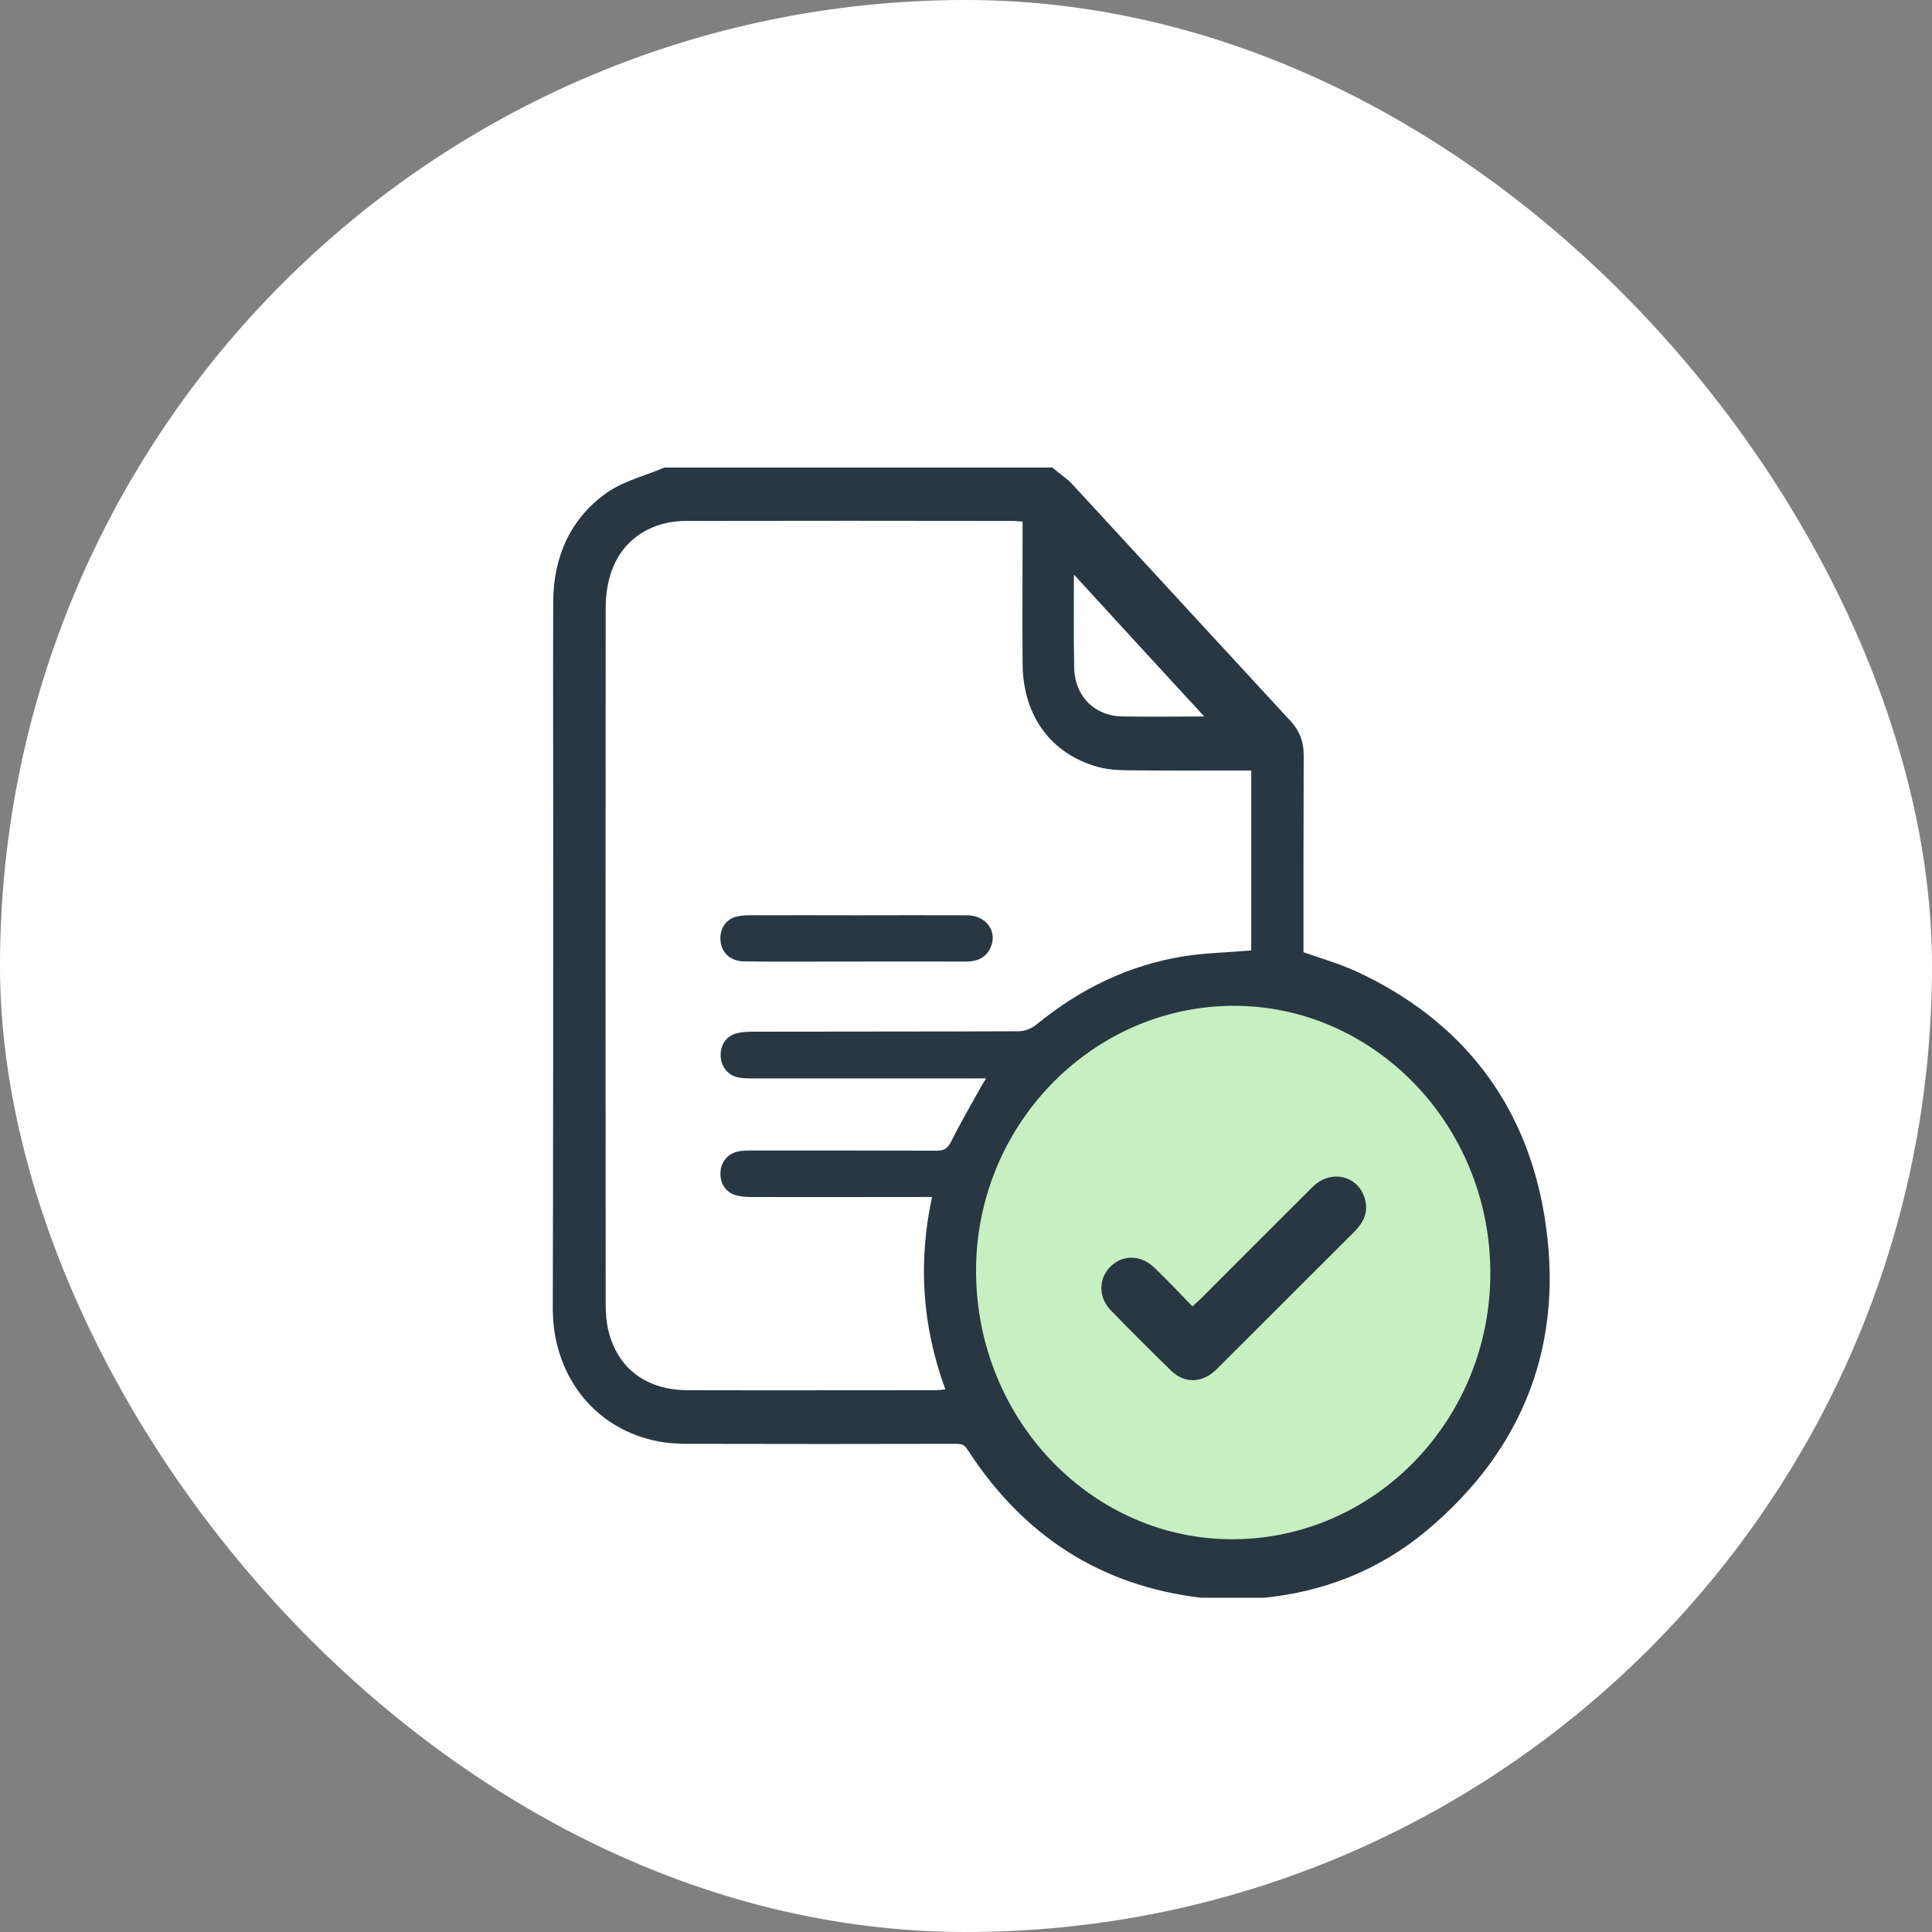
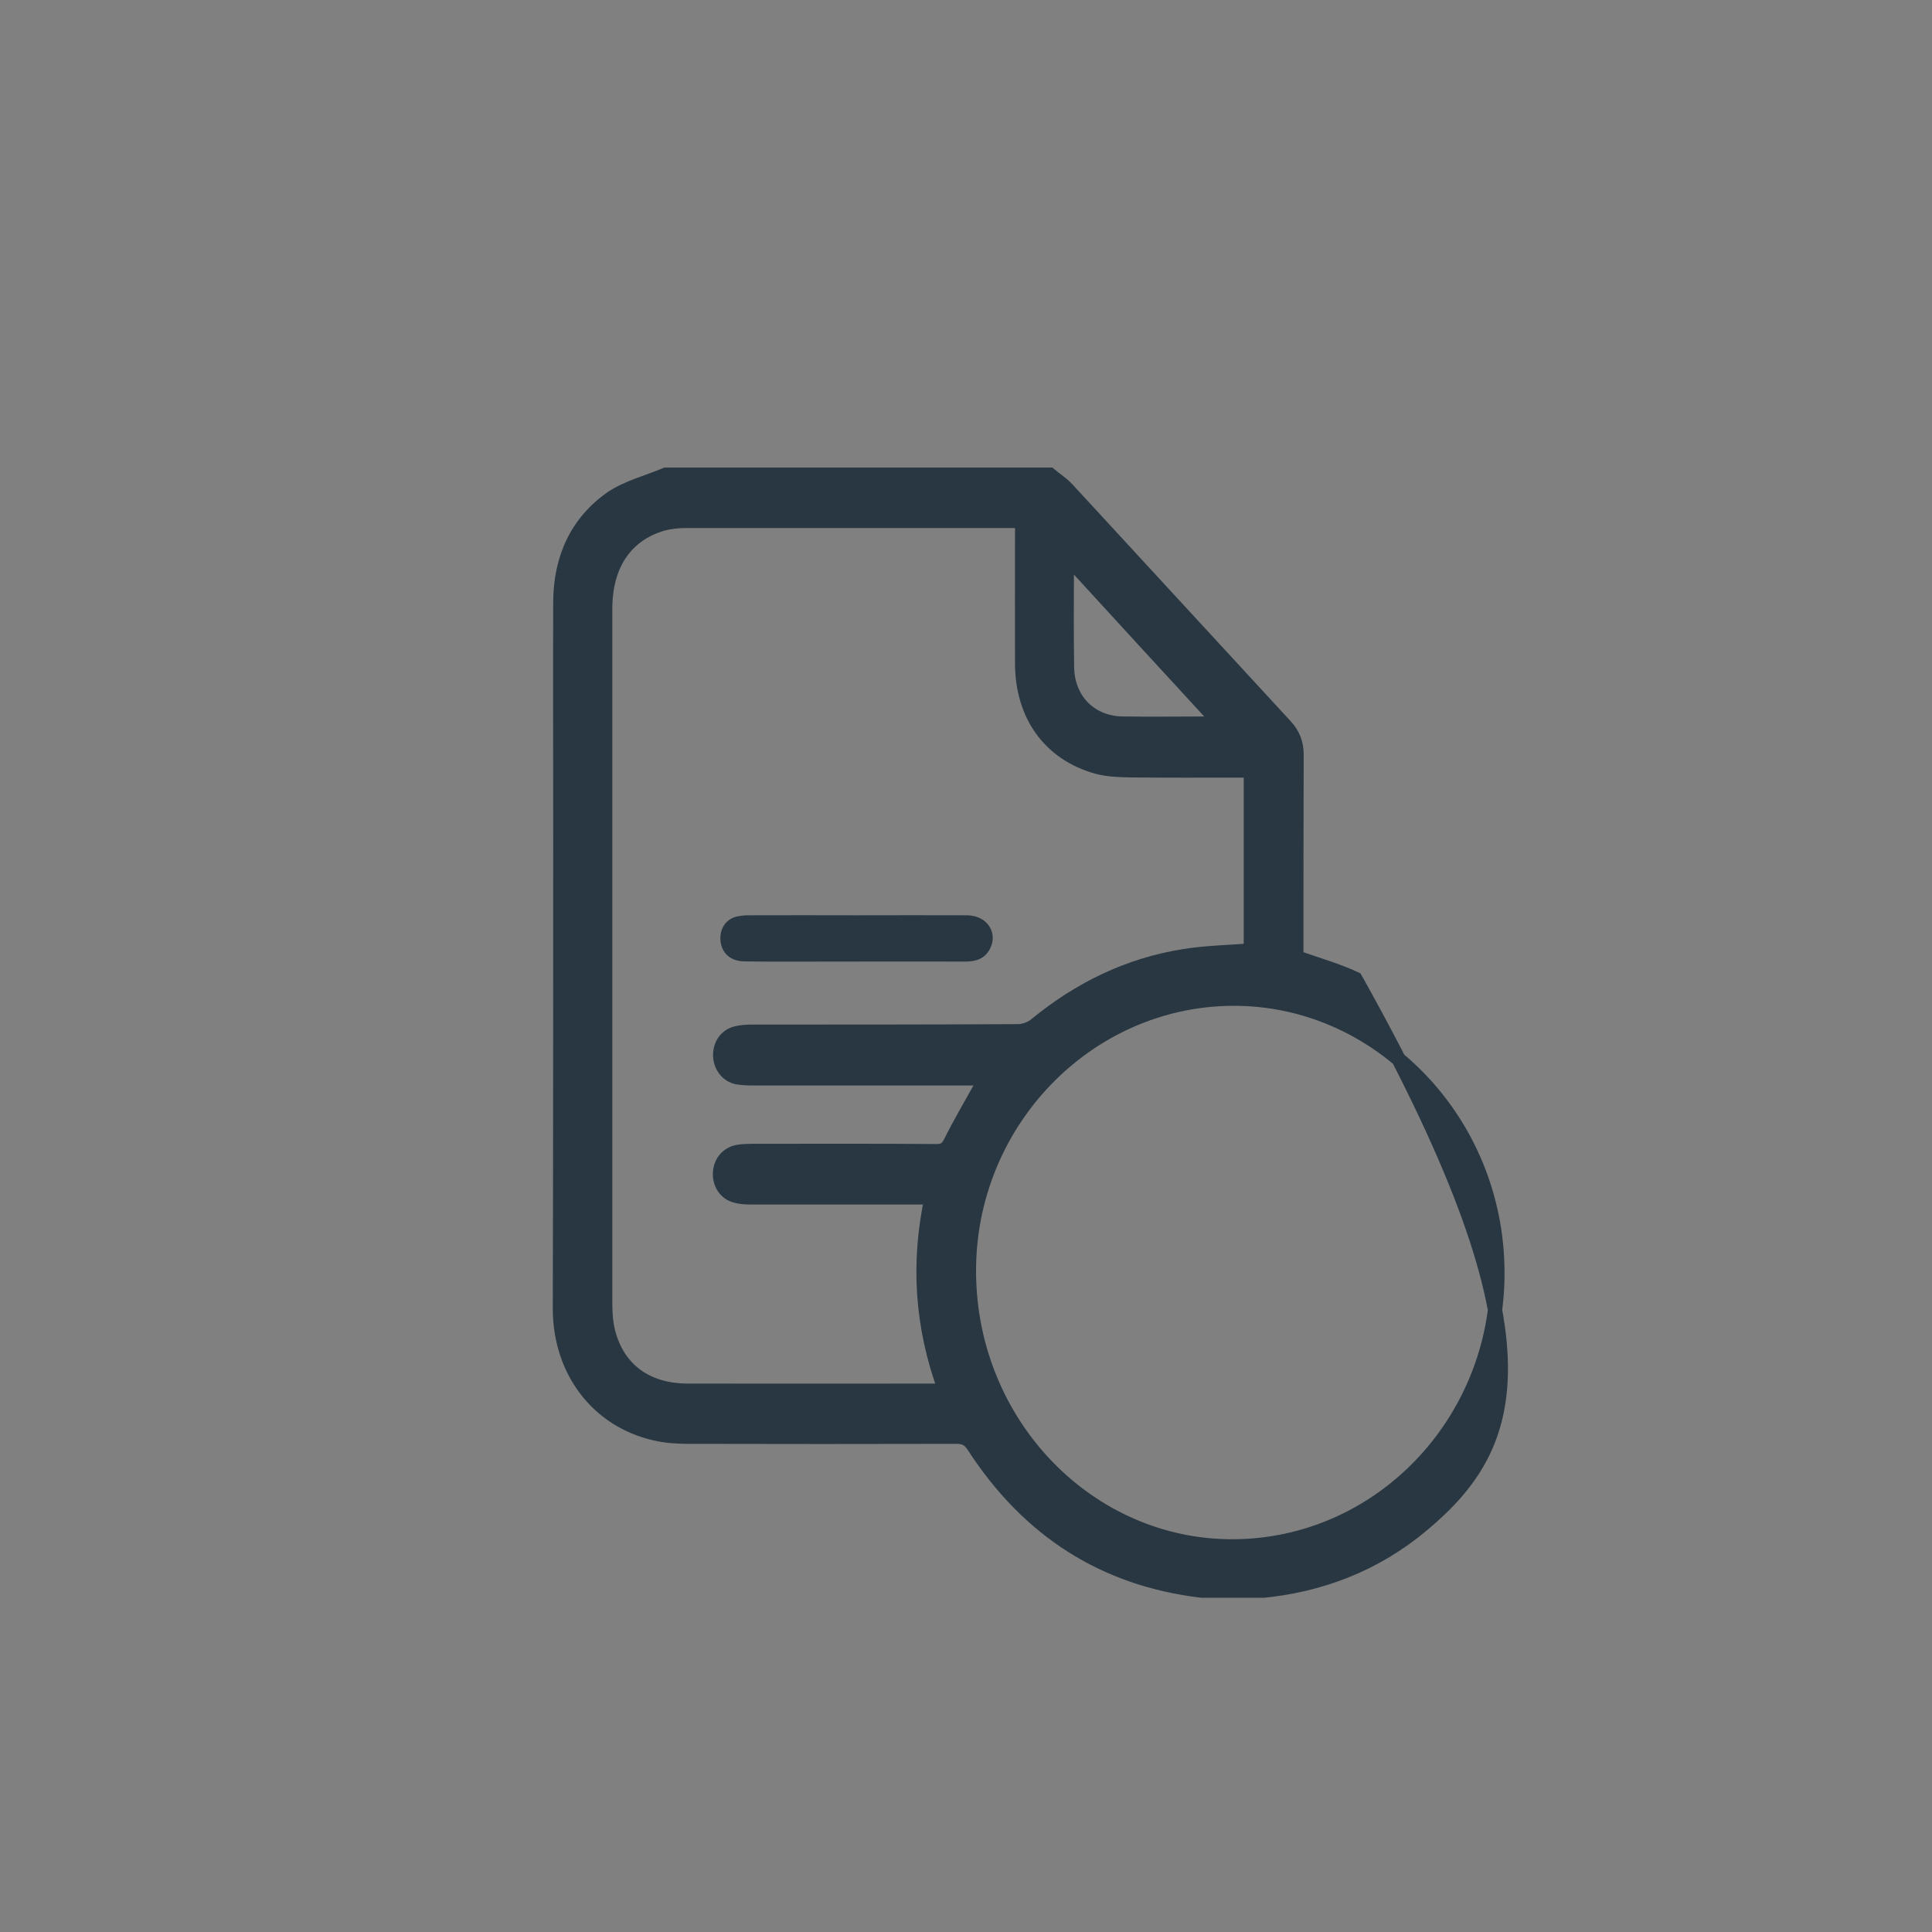
<svg xmlns="http://www.w3.org/2000/svg" width="68" height="68" viewBox="0 0 68 68" fill="none">
  <rect x="0" y="0" width="68" height="68" fill="#808080" stroke="none" />
-   <rect width="68" height="68" rx="34" fill="white" />
  <g clip-path="url(#clip0_633_1181)">
-     <path d="M43.706 54.859C49.163 54.859 53.588 50.435 53.588 44.977C53.588 39.519 49.163 35.095 43.706 35.095C38.248 35.095 33.823 39.519 33.823 44.977C33.823 50.435 38.248 54.859 43.706 54.859Z" fill="#C7EFC2" />
-     <path d="M36.948 16.706C37.156 16.883 37.394 17.029 37.572 17.228C40.126 19.995 42.673 22.77 45.235 25.544C45.51 25.836 45.636 26.159 45.636 26.574C45.628 28.818 45.628 31.055 45.628 33.299C45.628 33.437 45.628 33.576 45.628 33.691C46.349 33.952 47.054 34.144 47.707 34.452C51.22 36.104 53.455 38.886 54.108 42.814C54.836 47.194 53.418 50.86 50.069 53.666C48.405 55.064 46.46 55.81 44.321 56.002C44.262 56.01 44.203 56.033 44.143 56.056C43.601 56.056 43.052 56.056 42.51 56.056C42.443 56.033 42.376 56.002 42.302 55.987C38.856 55.579 36.191 53.865 34.267 50.891C34.104 50.645 33.941 50.568 33.666 50.568C30.525 50.576 27.384 50.576 24.236 50.568C23.842 50.568 23.441 50.545 23.055 50.453C21.035 49.992 19.713 48.255 19.706 46.072C19.721 40.377 19.721 34.659 19.721 28.949C19.721 26.359 19.713 23.776 19.721 21.186C19.728 19.649 20.308 18.374 21.54 17.52C22.105 17.144 22.802 16.975 23.434 16.706C27.941 16.706 32.448 16.706 36.948 16.706ZM34.706 37.956C34.483 37.956 34.342 37.956 34.193 37.956C31.631 37.956 29.07 37.956 26.508 37.956C26.322 37.956 26.137 37.949 25.951 37.918C25.609 37.849 25.372 37.549 25.349 37.188C25.327 36.804 25.535 36.473 25.892 36.373C26.07 36.327 26.255 36.312 26.441 36.312C29.575 36.312 32.701 36.312 35.834 36.296C36.042 36.296 36.294 36.204 36.458 36.066C38.002 34.798 39.733 33.96 41.678 33.652C42.443 33.529 43.222 33.514 44.024 33.453C44.024 31.385 44.024 29.279 44.024 27.12C43.868 27.12 43.735 27.12 43.609 27.12C42.324 27.12 41.032 27.127 39.747 27.112C39.369 27.104 38.975 27.089 38.611 26.989C36.955 26.528 35.983 25.183 35.975 23.361C35.968 21.84 35.975 20.31 35.975 18.789C35.975 18.65 35.975 18.512 35.975 18.358C35.834 18.351 35.738 18.335 35.641 18.335C31.802 18.335 27.971 18.335 24.132 18.335C23.864 18.335 23.582 18.366 23.322 18.435C22.023 18.812 21.302 19.872 21.302 21.425C21.302 29.587 21.302 37.741 21.302 45.903C21.302 46.218 21.325 46.549 21.399 46.856C21.733 48.194 22.736 48.939 24.191 48.947C27.087 48.954 29.983 48.947 32.879 48.947C32.99 48.947 33.109 48.931 33.258 48.916C32.441 46.687 32.292 44.451 32.79 42.145C32.604 42.145 32.47 42.145 32.337 42.145C30.354 42.145 28.379 42.145 26.396 42.145C26.226 42.145 26.047 42.13 25.884 42.084C25.528 41.984 25.32 41.653 25.342 41.269C25.364 40.892 25.617 40.6 25.988 40.539C26.144 40.516 26.307 40.508 26.471 40.508C28.639 40.508 30.8 40.5 32.968 40.516C33.228 40.516 33.347 40.423 33.465 40.185C33.77 39.57 34.119 38.978 34.446 38.387C34.52 38.256 34.594 38.141 34.706 37.956ZM43.423 54.426C48.561 54.396 52.72 50.077 52.705 44.781C52.69 39.447 48.487 35.12 43.371 35.151C38.233 35.19 34.059 39.539 34.104 44.812C34.148 50.146 38.329 54.457 43.423 54.426ZM37.549 19.58C37.549 19.795 37.549 19.88 37.549 19.972C37.549 21.148 37.535 22.324 37.557 23.5C37.579 24.653 38.396 25.452 39.51 25.467C40.512 25.483 41.515 25.467 42.51 25.467C42.628 25.467 42.747 25.46 42.94 25.452C41.129 23.485 39.376 21.578 37.549 19.58Z" fill="#283742" stroke="#283742" stroke-width="0.5" />
-     <path d="M34.706 37.957C34.595 38.141 34.52 38.256 34.461 38.372C34.127 38.971 33.785 39.563 33.481 40.17C33.362 40.408 33.243 40.5 32.983 40.5C30.815 40.493 28.654 40.493 26.486 40.493C26.323 40.493 26.167 40.493 26.003 40.523C25.64 40.585 25.38 40.877 25.358 41.254C25.335 41.638 25.536 41.968 25.9 42.068C26.063 42.114 26.241 42.13 26.412 42.13C28.395 42.138 30.37 42.13 32.352 42.13C32.486 42.13 32.62 42.13 32.805 42.13C32.308 44.435 32.456 46.672 33.273 48.901C33.124 48.916 33.006 48.931 32.894 48.931C29.998 48.931 27.102 48.939 24.207 48.931C22.751 48.924 21.749 48.178 21.415 46.841C21.34 46.534 21.318 46.211 21.318 45.888C21.311 37.726 21.311 29.572 21.318 21.41C21.318 19.857 22.038 18.797 23.338 18.435C23.598 18.366 23.872 18.335 24.147 18.335C27.986 18.328 31.818 18.328 35.657 18.335C35.753 18.335 35.85 18.351 35.991 18.358C35.991 18.512 35.991 18.651 35.991 18.789C35.991 20.311 35.983 21.84 35.991 23.362C36.006 25.183 36.971 26.52 38.627 26.989C38.991 27.089 39.384 27.112 39.763 27.112C41.047 27.128 42.34 27.12 43.624 27.12C43.758 27.12 43.891 27.12 44.04 27.12C44.04 29.28 44.04 31.385 44.04 33.453C43.238 33.522 42.458 33.537 41.694 33.653C39.748 33.96 38.018 34.798 36.473 36.066C36.31 36.204 36.058 36.297 35.85 36.297C32.716 36.312 29.59 36.304 26.456 36.312C26.271 36.312 26.085 36.327 25.907 36.373C25.551 36.473 25.343 36.796 25.365 37.188C25.387 37.549 25.625 37.849 25.966 37.918C26.145 37.957 26.338 37.957 26.523 37.957C29.085 37.957 31.647 37.957 34.209 37.957C34.335 37.957 34.483 37.957 34.706 37.957ZM30.147 32.215C28.885 32.215 27.622 32.215 26.36 32.215C26.174 32.215 25.981 32.231 25.818 32.292C25.462 32.431 25.291 32.807 25.365 33.199C25.432 33.576 25.744 33.837 26.174 33.837C27.028 33.852 27.882 33.845 28.736 33.845C30.481 33.845 32.226 33.845 33.964 33.845C34.335 33.845 34.654 33.753 34.84 33.391C35.129 32.823 34.728 32.223 34.038 32.215C32.746 32.208 31.446 32.215 30.147 32.215Z" fill="white" />
+     <path d="M36.948 16.706C37.156 16.883 37.394 17.029 37.572 17.228C40.126 19.995 42.673 22.77 45.235 25.544C45.51 25.836 45.636 26.159 45.636 26.574C45.628 28.818 45.628 31.055 45.628 33.299C45.628 33.437 45.628 33.576 45.628 33.691C46.349 33.952 47.054 34.144 47.707 34.452C54.836 47.194 53.418 50.86 50.069 53.666C48.405 55.064 46.46 55.81 44.321 56.002C44.262 56.01 44.203 56.033 44.143 56.056C43.601 56.056 43.052 56.056 42.51 56.056C42.443 56.033 42.376 56.002 42.302 55.987C38.856 55.579 36.191 53.865 34.267 50.891C34.104 50.645 33.941 50.568 33.666 50.568C30.525 50.576 27.384 50.576 24.236 50.568C23.842 50.568 23.441 50.545 23.055 50.453C21.035 49.992 19.713 48.255 19.706 46.072C19.721 40.377 19.721 34.659 19.721 28.949C19.721 26.359 19.713 23.776 19.721 21.186C19.728 19.649 20.308 18.374 21.54 17.52C22.105 17.144 22.802 16.975 23.434 16.706C27.941 16.706 32.448 16.706 36.948 16.706ZM34.706 37.956C34.483 37.956 34.342 37.956 34.193 37.956C31.631 37.956 29.07 37.956 26.508 37.956C26.322 37.956 26.137 37.949 25.951 37.918C25.609 37.849 25.372 37.549 25.349 37.188C25.327 36.804 25.535 36.473 25.892 36.373C26.07 36.327 26.255 36.312 26.441 36.312C29.575 36.312 32.701 36.312 35.834 36.296C36.042 36.296 36.294 36.204 36.458 36.066C38.002 34.798 39.733 33.96 41.678 33.652C42.443 33.529 43.222 33.514 44.024 33.453C44.024 31.385 44.024 29.279 44.024 27.12C43.868 27.12 43.735 27.12 43.609 27.12C42.324 27.12 41.032 27.127 39.747 27.112C39.369 27.104 38.975 27.089 38.611 26.989C36.955 26.528 35.983 25.183 35.975 23.361C35.968 21.84 35.975 20.31 35.975 18.789C35.975 18.65 35.975 18.512 35.975 18.358C35.834 18.351 35.738 18.335 35.641 18.335C31.802 18.335 27.971 18.335 24.132 18.335C23.864 18.335 23.582 18.366 23.322 18.435C22.023 18.812 21.302 19.872 21.302 21.425C21.302 29.587 21.302 37.741 21.302 45.903C21.302 46.218 21.325 46.549 21.399 46.856C21.733 48.194 22.736 48.939 24.191 48.947C27.087 48.954 29.983 48.947 32.879 48.947C32.99 48.947 33.109 48.931 33.258 48.916C32.441 46.687 32.292 44.451 32.79 42.145C32.604 42.145 32.47 42.145 32.337 42.145C30.354 42.145 28.379 42.145 26.396 42.145C26.226 42.145 26.047 42.13 25.884 42.084C25.528 41.984 25.32 41.653 25.342 41.269C25.364 40.892 25.617 40.6 25.988 40.539C26.144 40.516 26.307 40.508 26.471 40.508C28.639 40.508 30.8 40.5 32.968 40.516C33.228 40.516 33.347 40.423 33.465 40.185C33.77 39.57 34.119 38.978 34.446 38.387C34.52 38.256 34.594 38.141 34.706 37.956ZM43.423 54.426C48.561 54.396 52.72 50.077 52.705 44.781C52.69 39.447 48.487 35.12 43.371 35.151C38.233 35.19 34.059 39.539 34.104 44.812C34.148 50.146 38.329 54.457 43.423 54.426ZM37.549 19.58C37.549 19.795 37.549 19.88 37.549 19.972C37.549 21.148 37.535 22.324 37.557 23.5C37.579 24.653 38.396 25.452 39.51 25.467C40.512 25.483 41.515 25.467 42.51 25.467C42.628 25.467 42.747 25.46 42.94 25.452C41.129 23.485 39.376 21.578 37.549 19.58Z" fill="#283742" stroke="#283742" stroke-width="0.5" />
    <path d="M30.146 32.215C31.446 32.215 32.745 32.208 34.044 32.215C34.735 32.223 35.136 32.822 34.846 33.391C34.661 33.752 34.342 33.845 33.97 33.845C32.225 33.837 30.48 33.845 28.743 33.845C27.889 33.845 27.035 33.852 26.181 33.837C25.743 33.829 25.438 33.576 25.372 33.199C25.297 32.807 25.468 32.431 25.825 32.292C25.995 32.231 26.188 32.215 26.367 32.215C27.622 32.208 28.884 32.215 30.146 32.215Z" fill="#283742" />
-     <path d="M41.971 45.981C42.107 45.852 42.2 45.766 42.294 45.681C43.591 44.383 44.889 43.078 46.194 41.781C46.846 41.128 47.843 41.379 48.05 42.239C48.165 42.691 47.971 43.049 47.656 43.365C46.057 44.956 44.466 46.555 42.867 48.147C42.824 48.19 42.781 48.233 42.738 48.269C42.265 48.684 41.67 48.684 41.225 48.247C40.508 47.552 39.799 46.842 39.096 46.118C38.652 45.659 38.659 44.999 39.089 44.576C39.519 44.153 40.164 44.161 40.63 44.619C41.089 45.057 41.519 45.516 41.971 45.981Z" fill="#283742" />
  </g>
  <defs>
    <clipPath id="clip0_633_1181">
      <rect width="36" height="40.235" fill="white" transform="translate(19 16)" />
    </clipPath>
  </defs>
</svg>